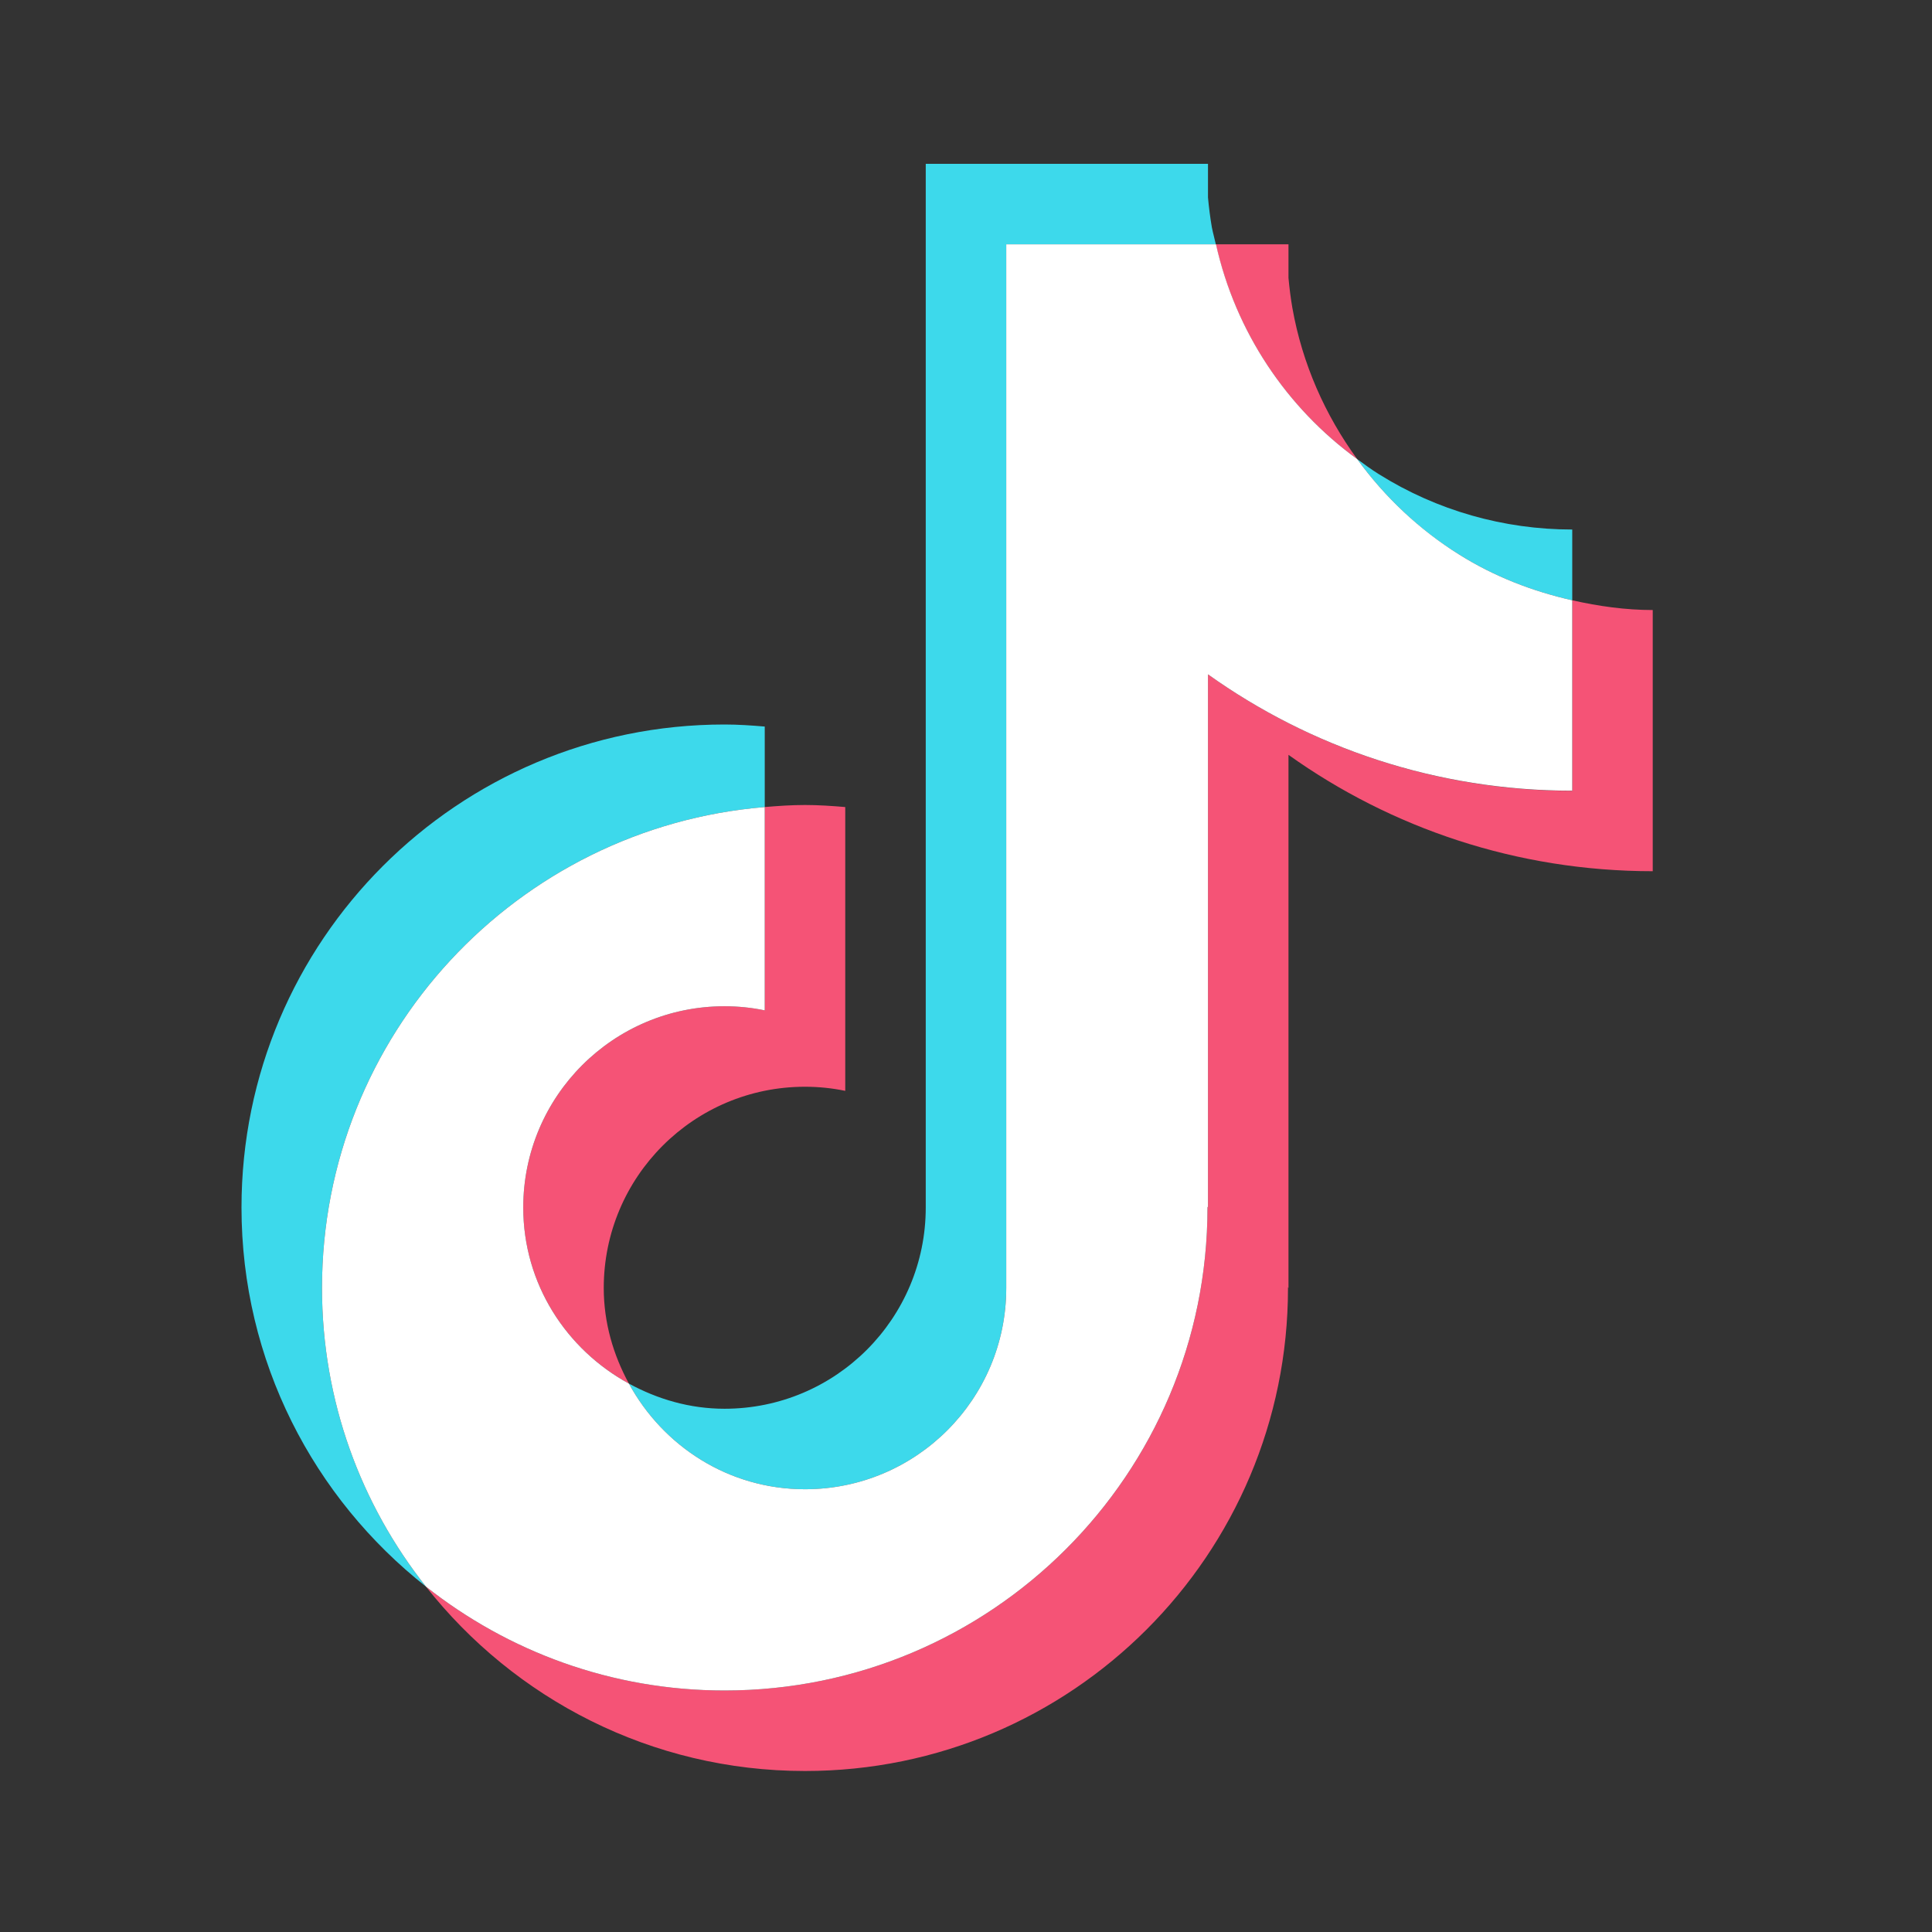
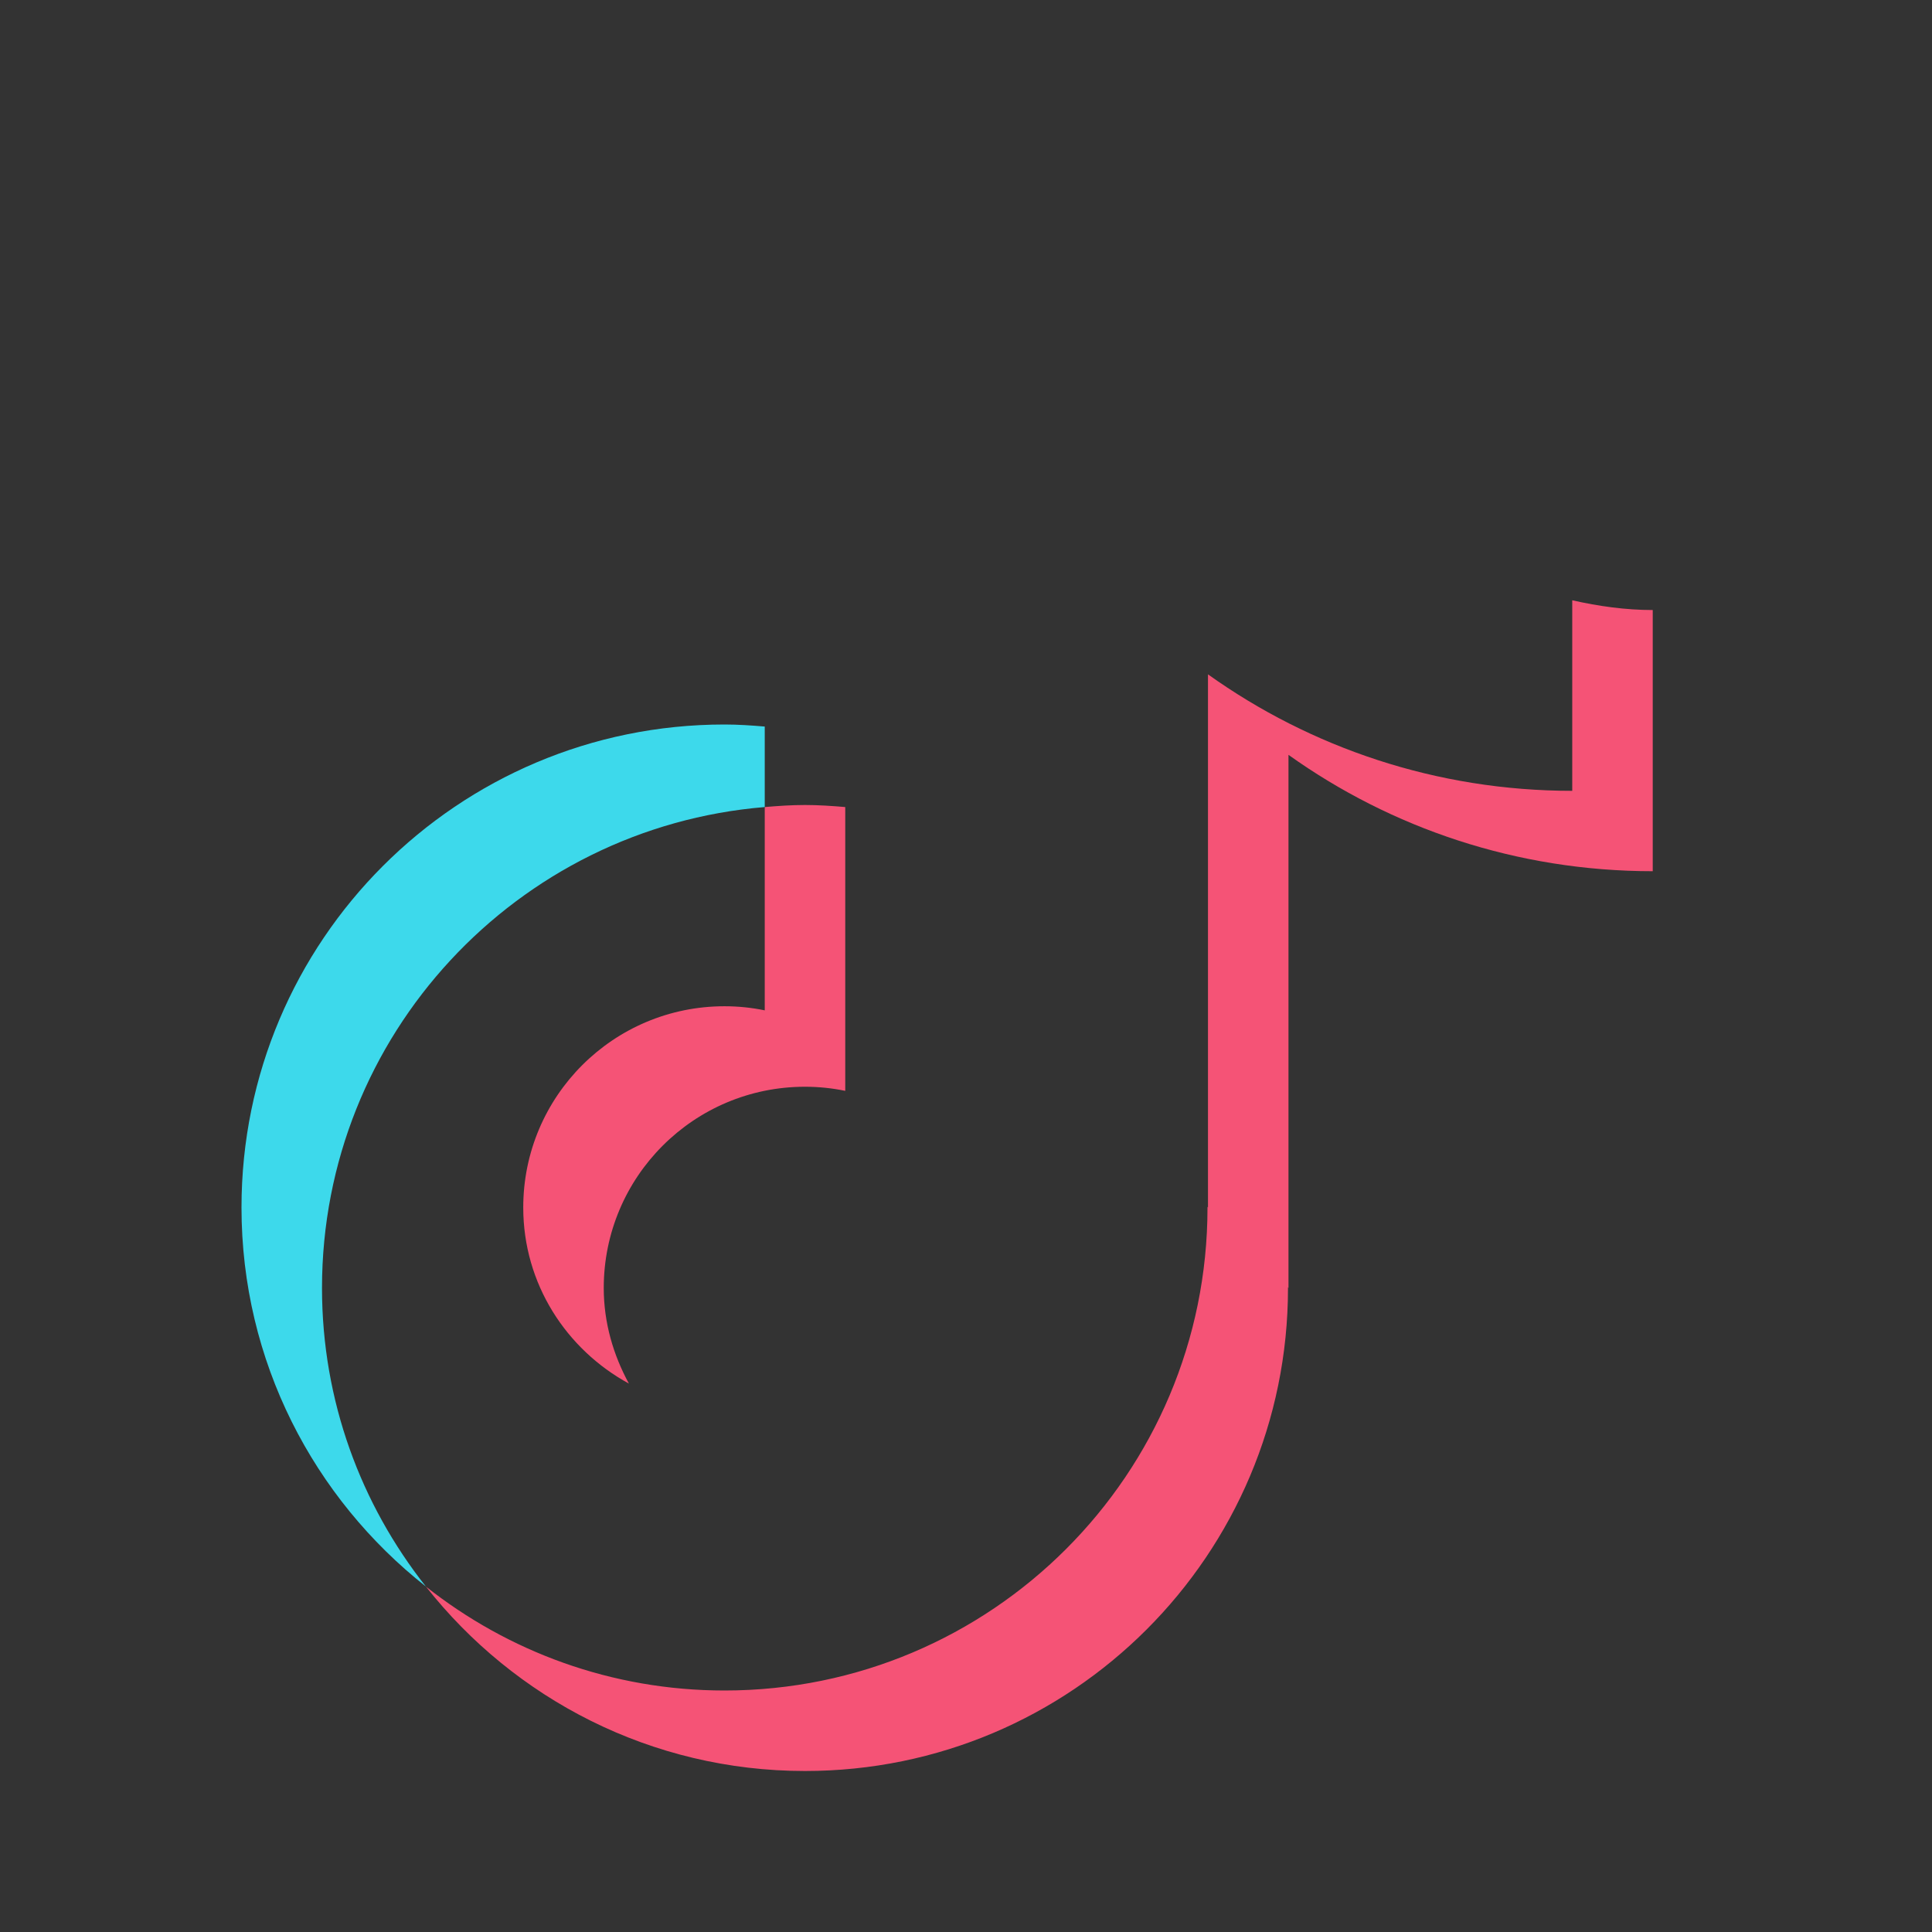
<svg xmlns="http://www.w3.org/2000/svg" viewBox="0 0 48 48" width="48px" height="48px">
  <rect x="0" y="0" width="48" height="48" fill="#333333" stroke="none" />
  <g id="surface20648293">
-     <path style=" stroke:none;fill-rule:nonzero;fill:rgb(23.922%,85.098%,92.157%);fill-opacity:1;" d="M 20 37 C 22.762 37 25 34.762 25 32 L 25 6.07 L 30.207 6.07 C 30.176 5.93 30.137 5.793 30.109 5.652 C 30.066 5.402 30.035 5.156 30.012 4.906 L 30.012 4.07 L 23 4.07 L 23 30 C 23 32.762 20.762 35 18 35 C 17.137 35 16.336 34.762 15.625 34.375 C 16.473 35.93 18.102 37 20 37 Z M 20 37 " />
-     <path style=" stroke:none;fill-rule:nonzero;fill:rgb(96.078%,32.549%,46.275%);fill-opacity:1;" d="M 33.719 11.406 C 32.922 10.312 32.355 9.039 32.109 7.652 C 32.066 7.402 32.035 7.156 32.012 6.906 L 32.012 6.07 L 30.207 6.07 C 30.699 8.254 31.969 10.133 33.719 11.406 Z M 33.719 11.406 " />
    <path style=" stroke:none;fill-rule:nonzero;fill:rgb(96.078%,32.549%,46.275%);fill-opacity:1;" d="M 18 25 C 15.238 25 13 27.238 13 30 C 13 31.898 14.07 33.527 15.625 34.375 C 15.238 33.664 15 32.863 15 32 C 15 29.238 17.238 27 20 27 C 20.344 27 20.676 27.035 21 27.102 L 21 20.051 C 20.668 20.023 20.34 20 20 20 C 19.66 20 19.332 20.023 19 20.051 L 19 25.102 C 18.676 25.035 18.344 25 18 25 Z M 18 25 " />
-     <path style=" stroke:none;fill-rule:nonzero;fill:rgb(23.922%,85.098%,92.157%);fill-opacity:1;" d="M 36.258 13.781 C 37.125 14.324 38.074 14.691 39.062 14.914 L 39.062 13.156 C 37.363 13.156 35.699 12.684 34.258 11.781 C 34.07 11.664 33.895 11.535 33.719 11.406 C 34.406 12.352 35.262 13.164 36.258 13.781 Z M 36.258 13.781 " />
    <path style=" stroke:none;fill-rule:nonzero;fill:rgb(23.922%,85.098%,92.157%);fill-opacity:1;" d="M 19 20.051 L 19 18.051 C 18.668 18.023 18.34 18 18 18 C 11.371 18 6 23.371 6 30 C 6 33.824 7.797 37.223 10.582 39.418 C 8.969 37.379 8 34.805 8 32 C 8 25.711 12.844 20.559 19 20.051 Z M 19 20.051 " />
    <path style=" stroke:none;fill-rule:nonzero;fill:rgb(96.078%,32.549%,46.275%);fill-opacity:1;" d="M 39.062 14.914 L 39.062 19.648 C 35.688 19.648 32.562 18.574 30.012 16.754 L 30.012 30 L 30 29.98 C 30 29.988 30 29.992 30 30 C 30 36.629 24.629 42 18 42 C 15.195 42 12.621 41.031 10.582 39.418 C 12.777 42.203 16.176 44 20 44 C 26.629 44 32 38.629 32 32 C 32 31.992 32 31.988 32 31.98 L 32.012 32 L 32.012 18.754 C 34.562 20.574 37.688 21.645 41.062 21.645 L 41.062 15.156 C 40.387 15.156 39.719 15.062 39.062 14.914 Z M 39.062 14.914 " />
-     <path style=" stroke:none;fill-rule:nonzero;fill:rgb(100%,100%,100%);fill-opacity:1;" d="M 30 30 C 30 29.992 30 29.988 30 29.98 L 30.012 30 L 30.012 16.754 C 32.562 18.574 35.688 19.645 39.062 19.645 L 39.062 14.914 C 38.074 14.691 37.125 14.324 36.258 13.781 C 35.262 13.16 34.406 12.352 33.719 11.406 C 31.969 10.133 30.699 8.25 30.211 6.07 L 25 6.07 L 25 32 C 25 34.762 22.762 37 20 37 C 18.102 37 16.473 35.93 15.625 34.375 C 14.07 33.527 13 31.898 13 30 C 13 27.238 15.238 25 18 25 C 18.344 25 18.676 25.035 19 25.102 L 19 20.051 C 12.844 20.559 8 25.711 8 32 C 8 34.805 8.969 37.379 10.582 39.418 C 12.621 41.031 15.195 42 18 42 C 24.629 42 30 36.629 30 30 Z M 30 30 " />
  </g>
</svg>